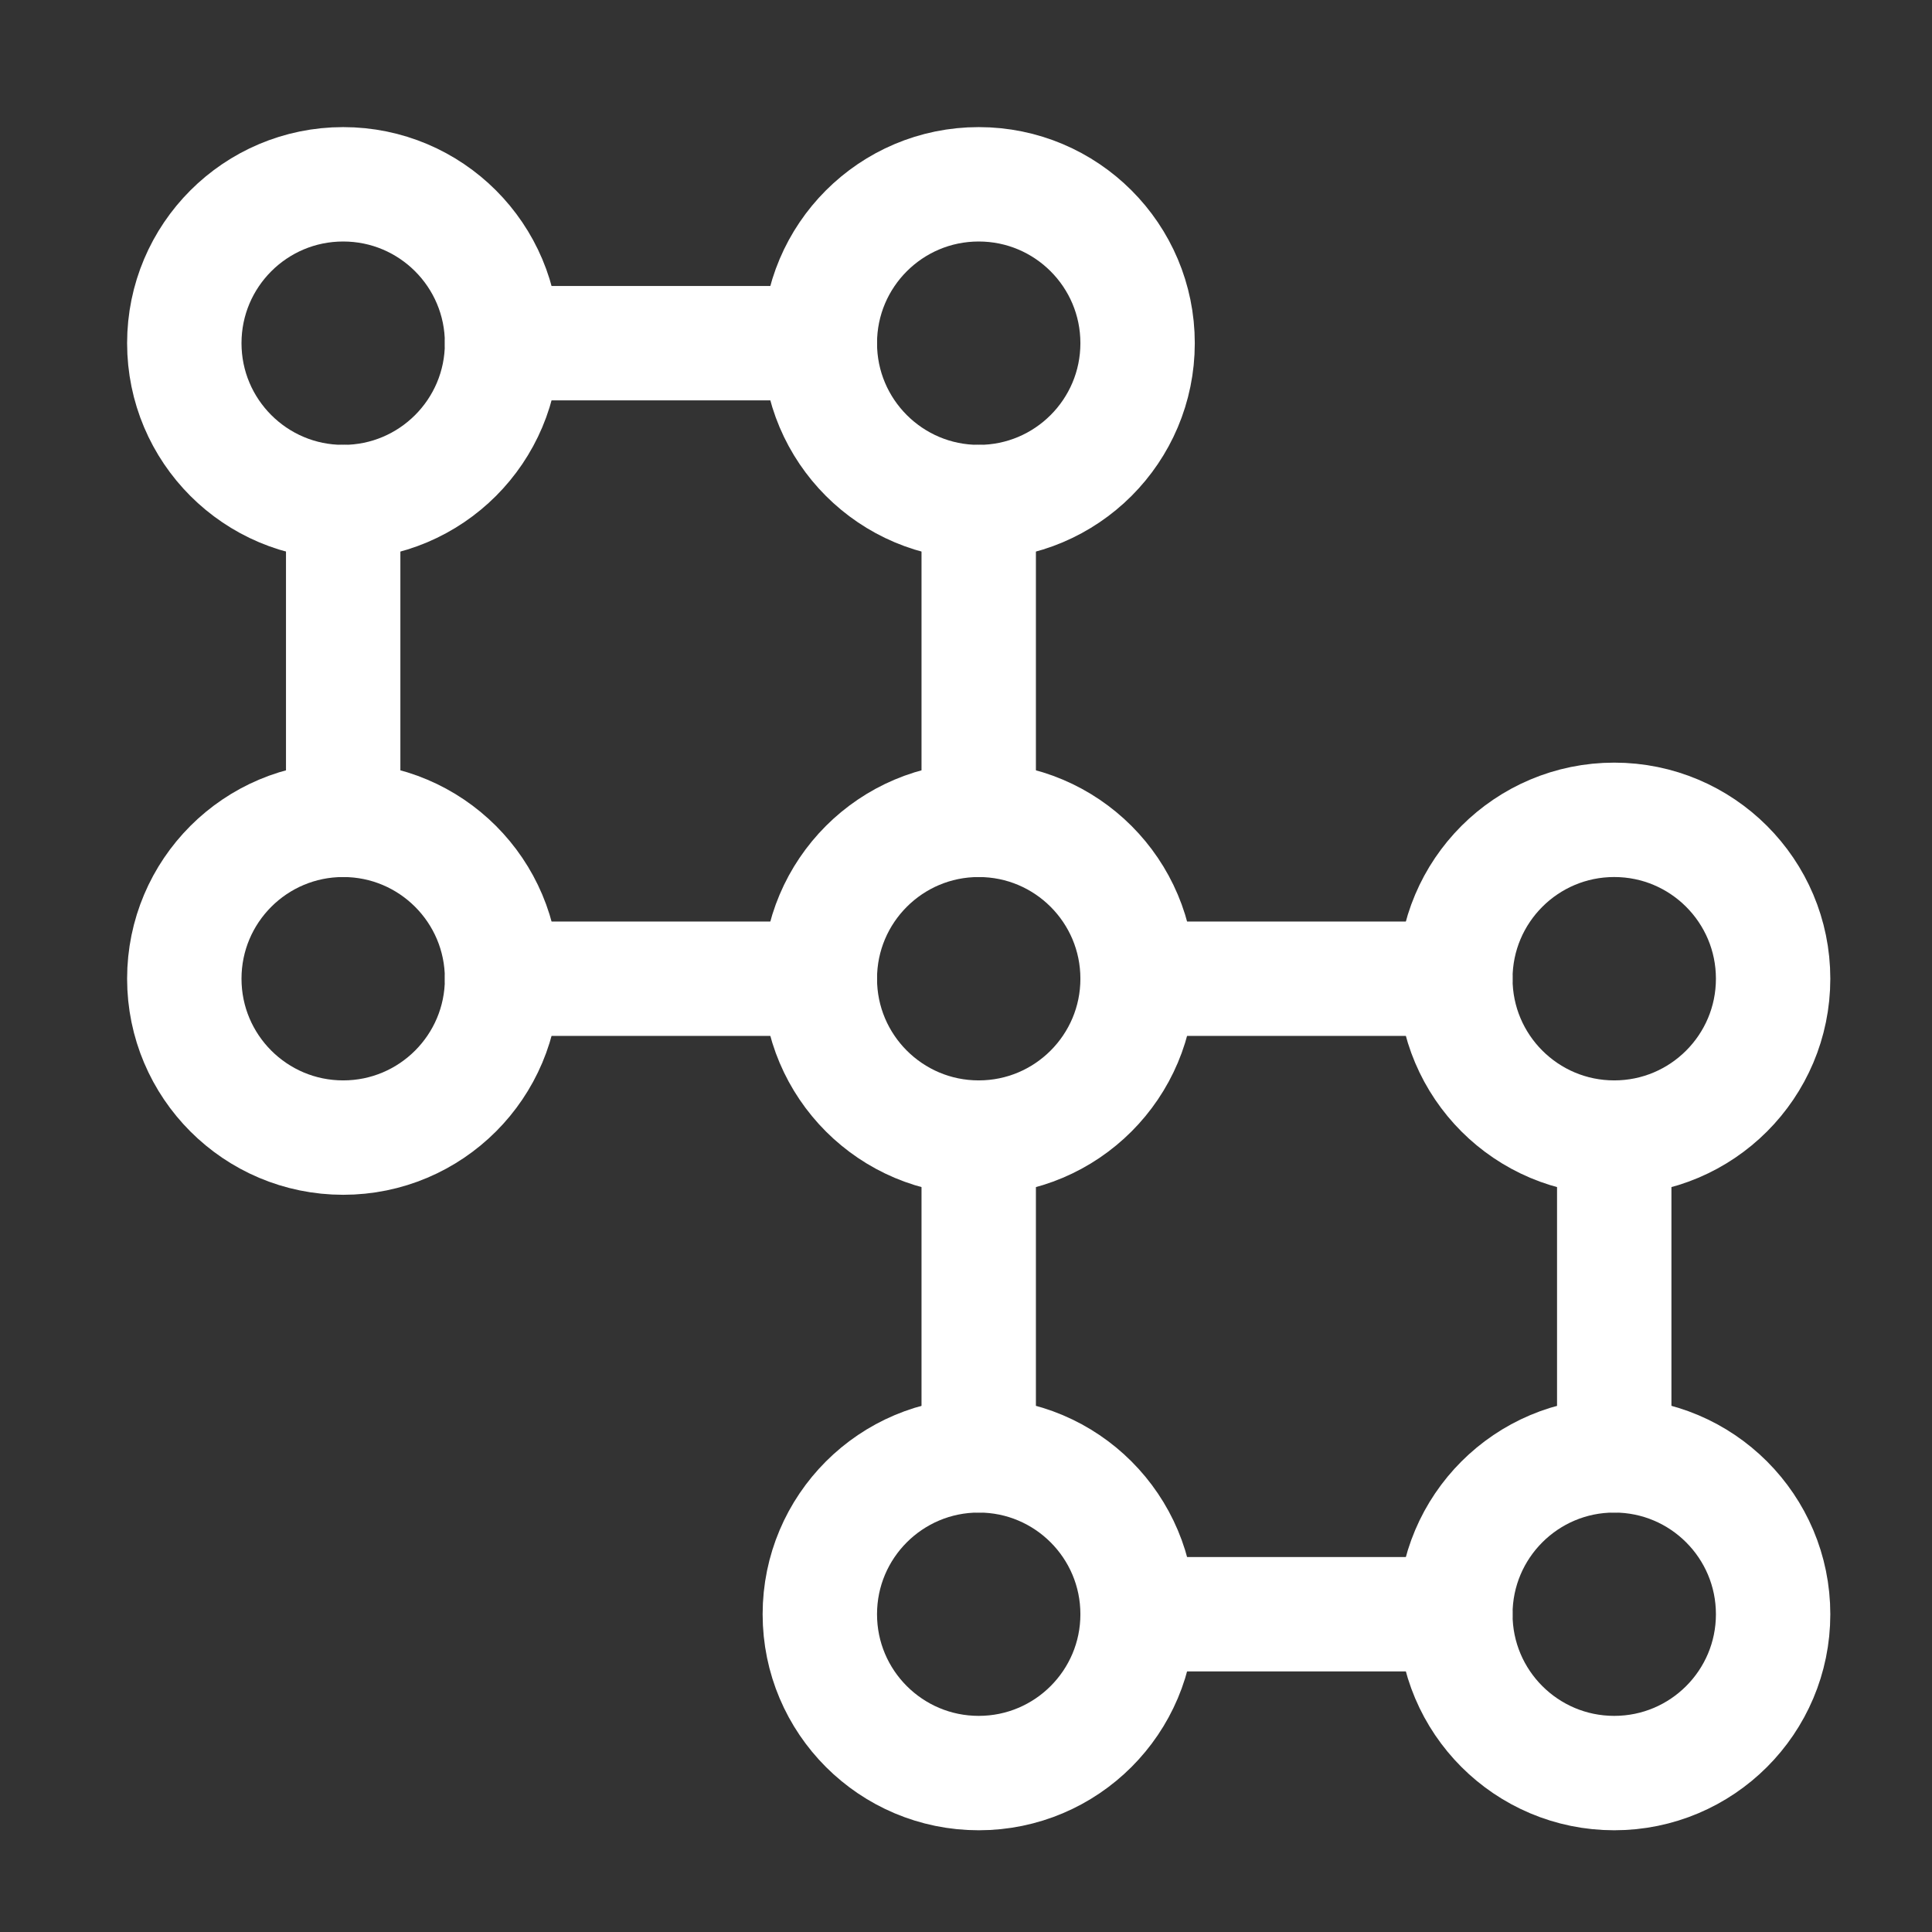
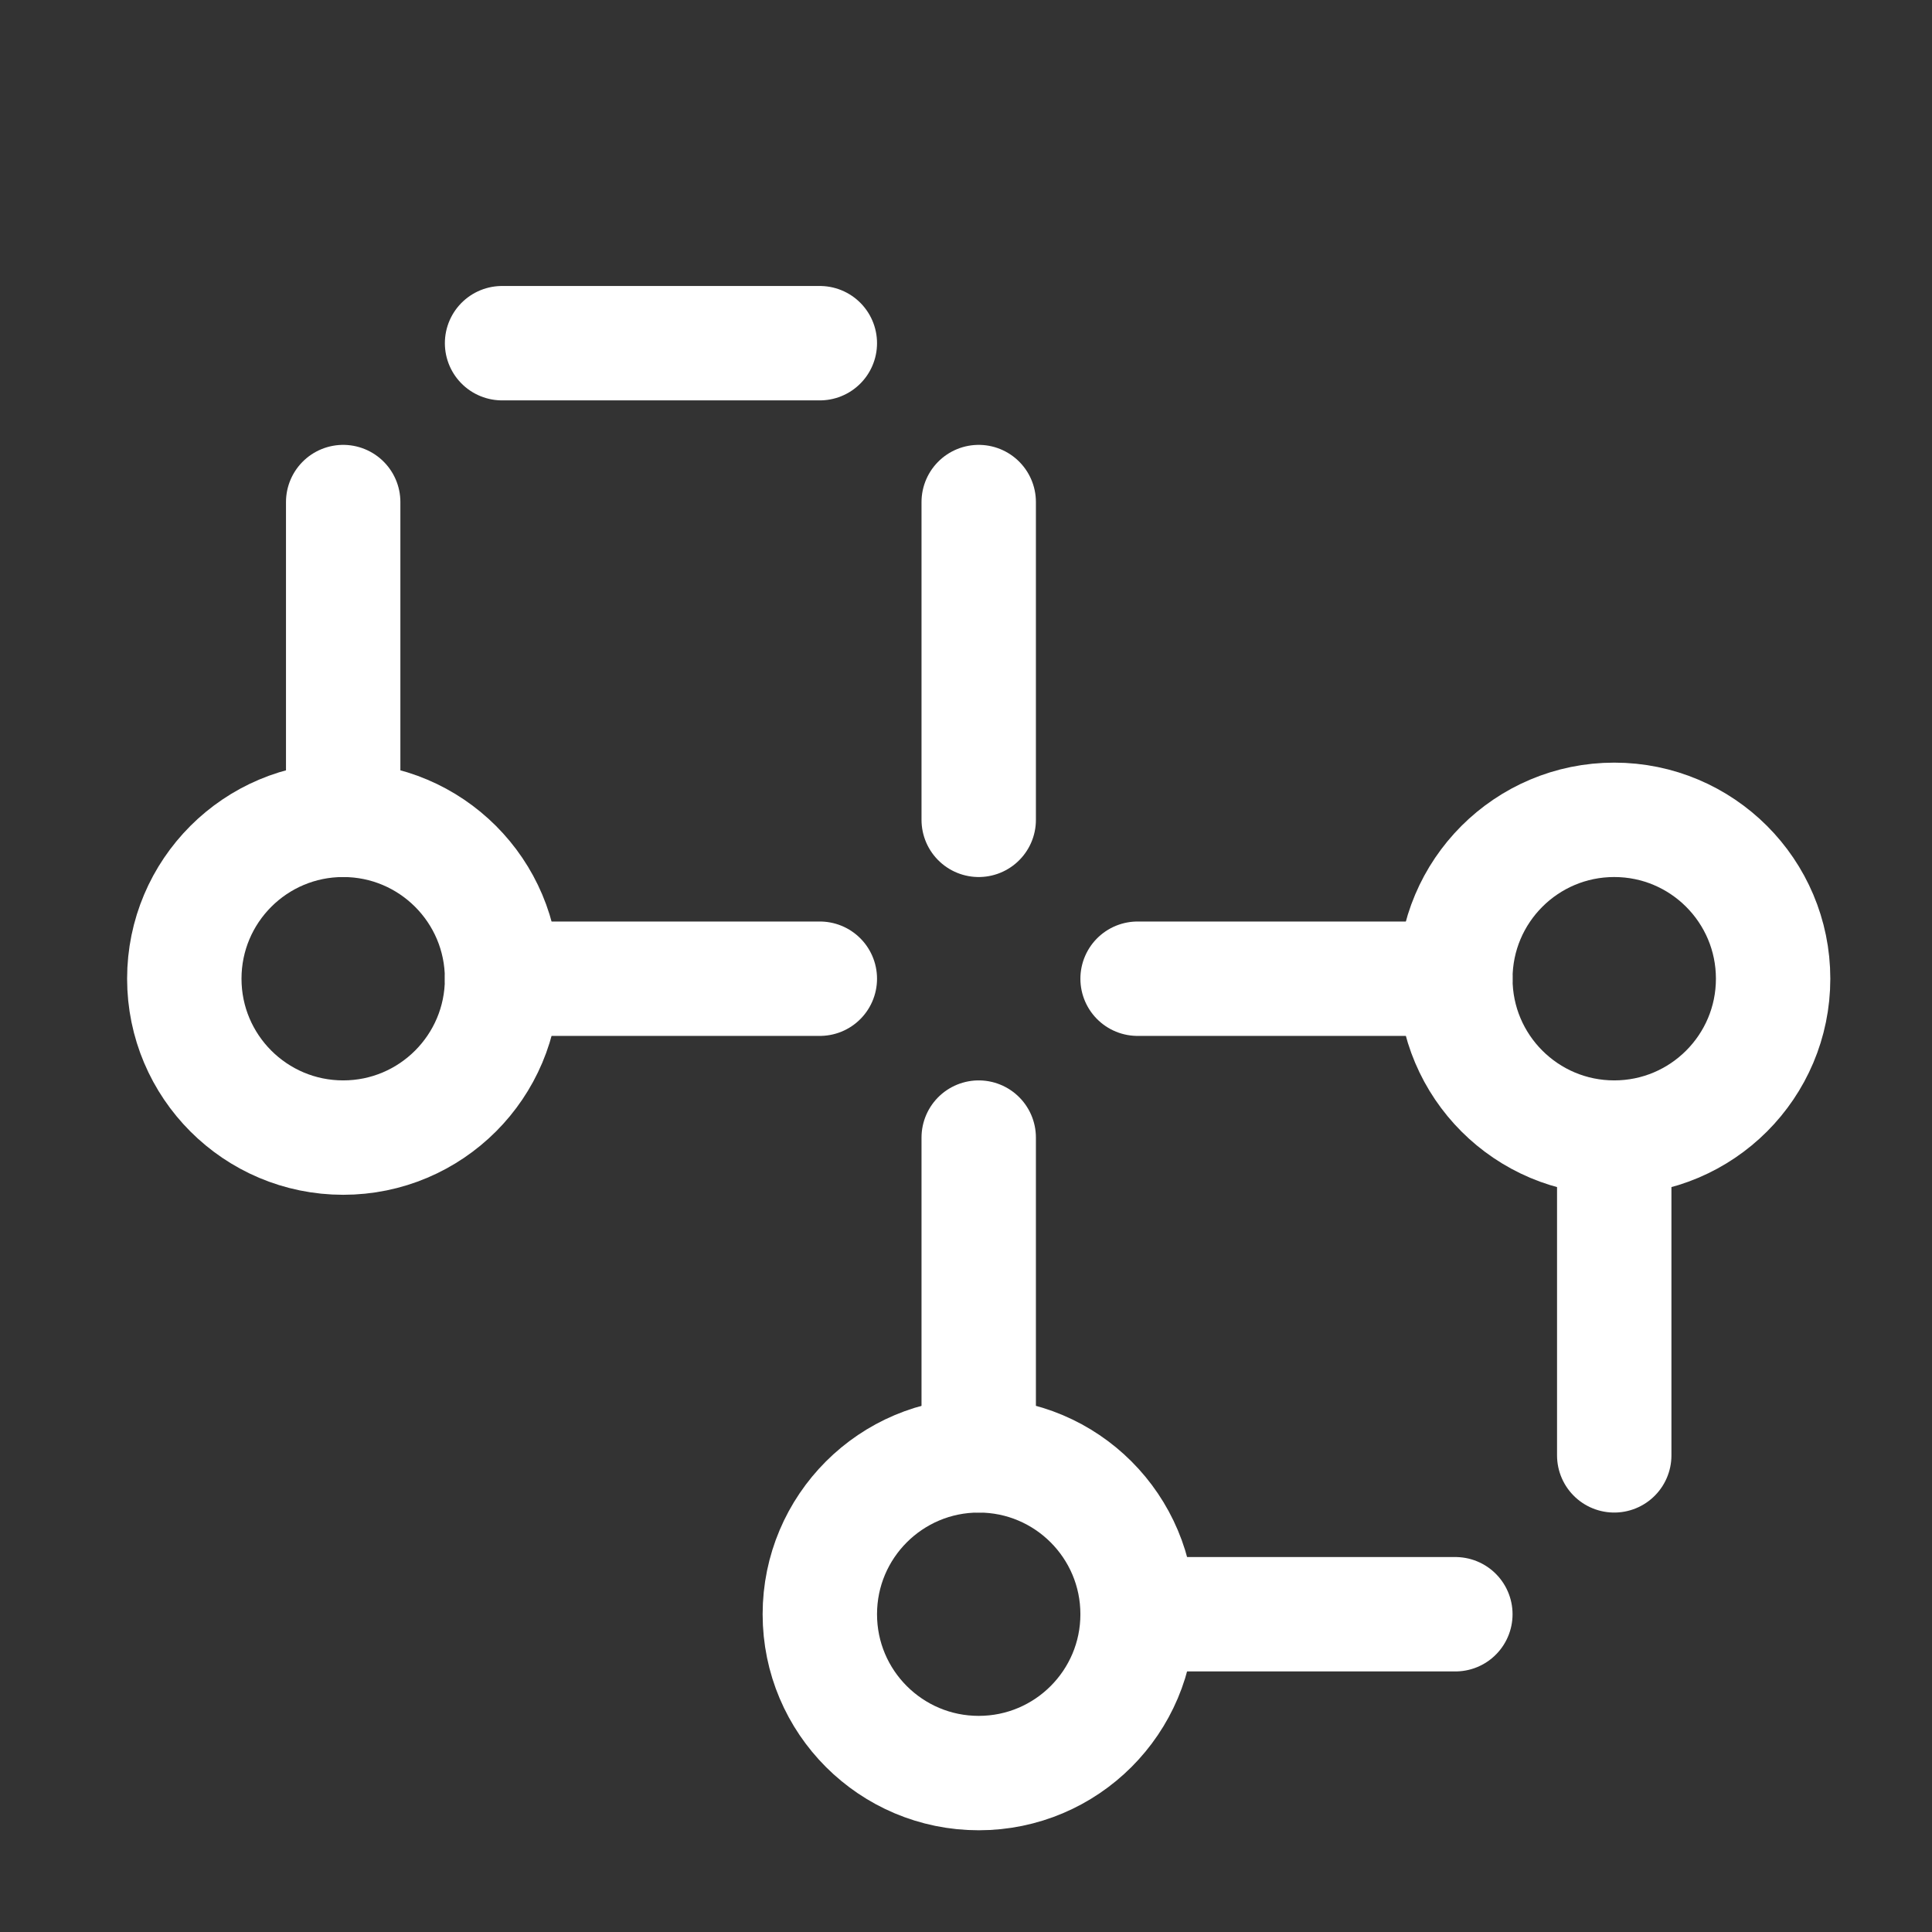
<svg xmlns="http://www.w3.org/2000/svg" width="38" height="38" viewBox="0 0 38 38" fill="none">
  <rect x="0" y="0" width="38" height="38" fill="#333333" stroke="none" />
  <path d="M9.875 6.75H16.125M6.75 16.125V9.875M19.25 9.875V16.125M9.875 19.25H16.125M22.375 19.25H28.625M31.75 22.375V28.625M19.25 22.375V28.625M22.375 31.75H28.625" stroke="white" stroke-width="2.25" stroke-linecap="round" stroke-linejoin="round" />
-   <path d="M6.75 9.875C8.476 9.875 9.875 8.475 9.875 6.75C9.875 5.024 8.476 3.625 6.75 3.625C5.024 3.625 3.625 5.024 3.625 6.75C3.625 8.475 5.024 9.875 6.75 9.875Z" stroke="white" stroke-width="2.25" stroke-linecap="round" stroke-linejoin="round" />
  <path d="M6.75 22.375C8.476 22.375 9.875 20.975 9.875 19.25C9.875 17.524 8.476 16.125 6.75 16.125C5.024 16.125 3.625 17.524 3.625 19.25C3.625 20.975 5.024 22.375 6.75 22.375Z" stroke="white" stroke-width="2.25" stroke-linecap="round" stroke-linejoin="round" />
-   <path d="M19.25 9.875C20.976 9.875 22.375 8.475 22.375 6.75C22.375 5.024 20.976 3.625 19.25 3.625C17.524 3.625 16.125 5.024 16.125 6.75C16.125 8.475 17.524 9.875 19.25 9.875Z" stroke="white" stroke-width="2.25" stroke-linecap="round" stroke-linejoin="round" />
-   <path d="M19.25 22.375C20.976 22.375 22.375 20.975 22.375 19.25C22.375 17.524 20.976 16.125 19.25 16.125C17.524 16.125 16.125 17.524 16.125 19.25C16.125 20.975 17.524 22.375 19.25 22.375Z" stroke="white" stroke-width="2.25" stroke-linecap="round" stroke-linejoin="round" />
  <path d="M31.75 22.375C33.476 22.375 34.875 20.975 34.875 19.25C34.875 17.524 33.476 16.125 31.75 16.125C30.024 16.125 28.625 17.524 28.625 19.25C28.625 20.975 30.024 22.375 31.75 22.375Z" stroke="white" stroke-width="2.25" stroke-linecap="round" stroke-linejoin="round" />
  <path d="M19.25 34.874C20.976 34.874 22.375 33.475 22.375 31.75C22.375 30.024 20.976 28.625 19.25 28.625C17.524 28.625 16.125 30.024 16.125 31.75C16.125 33.475 17.524 34.874 19.25 34.874Z" stroke="white" stroke-width="2.25" stroke-linecap="round" stroke-linejoin="round" />
-   <path d="M31.75 34.874C33.476 34.874 34.875 33.475 34.875 31.75C34.875 30.024 33.476 28.625 31.75 28.625C30.024 28.625 28.625 30.024 28.625 31.75C28.625 33.475 30.024 34.874 31.75 34.874Z" stroke="white" stroke-width="2.25" stroke-linecap="round" stroke-linejoin="round" />
</svg>